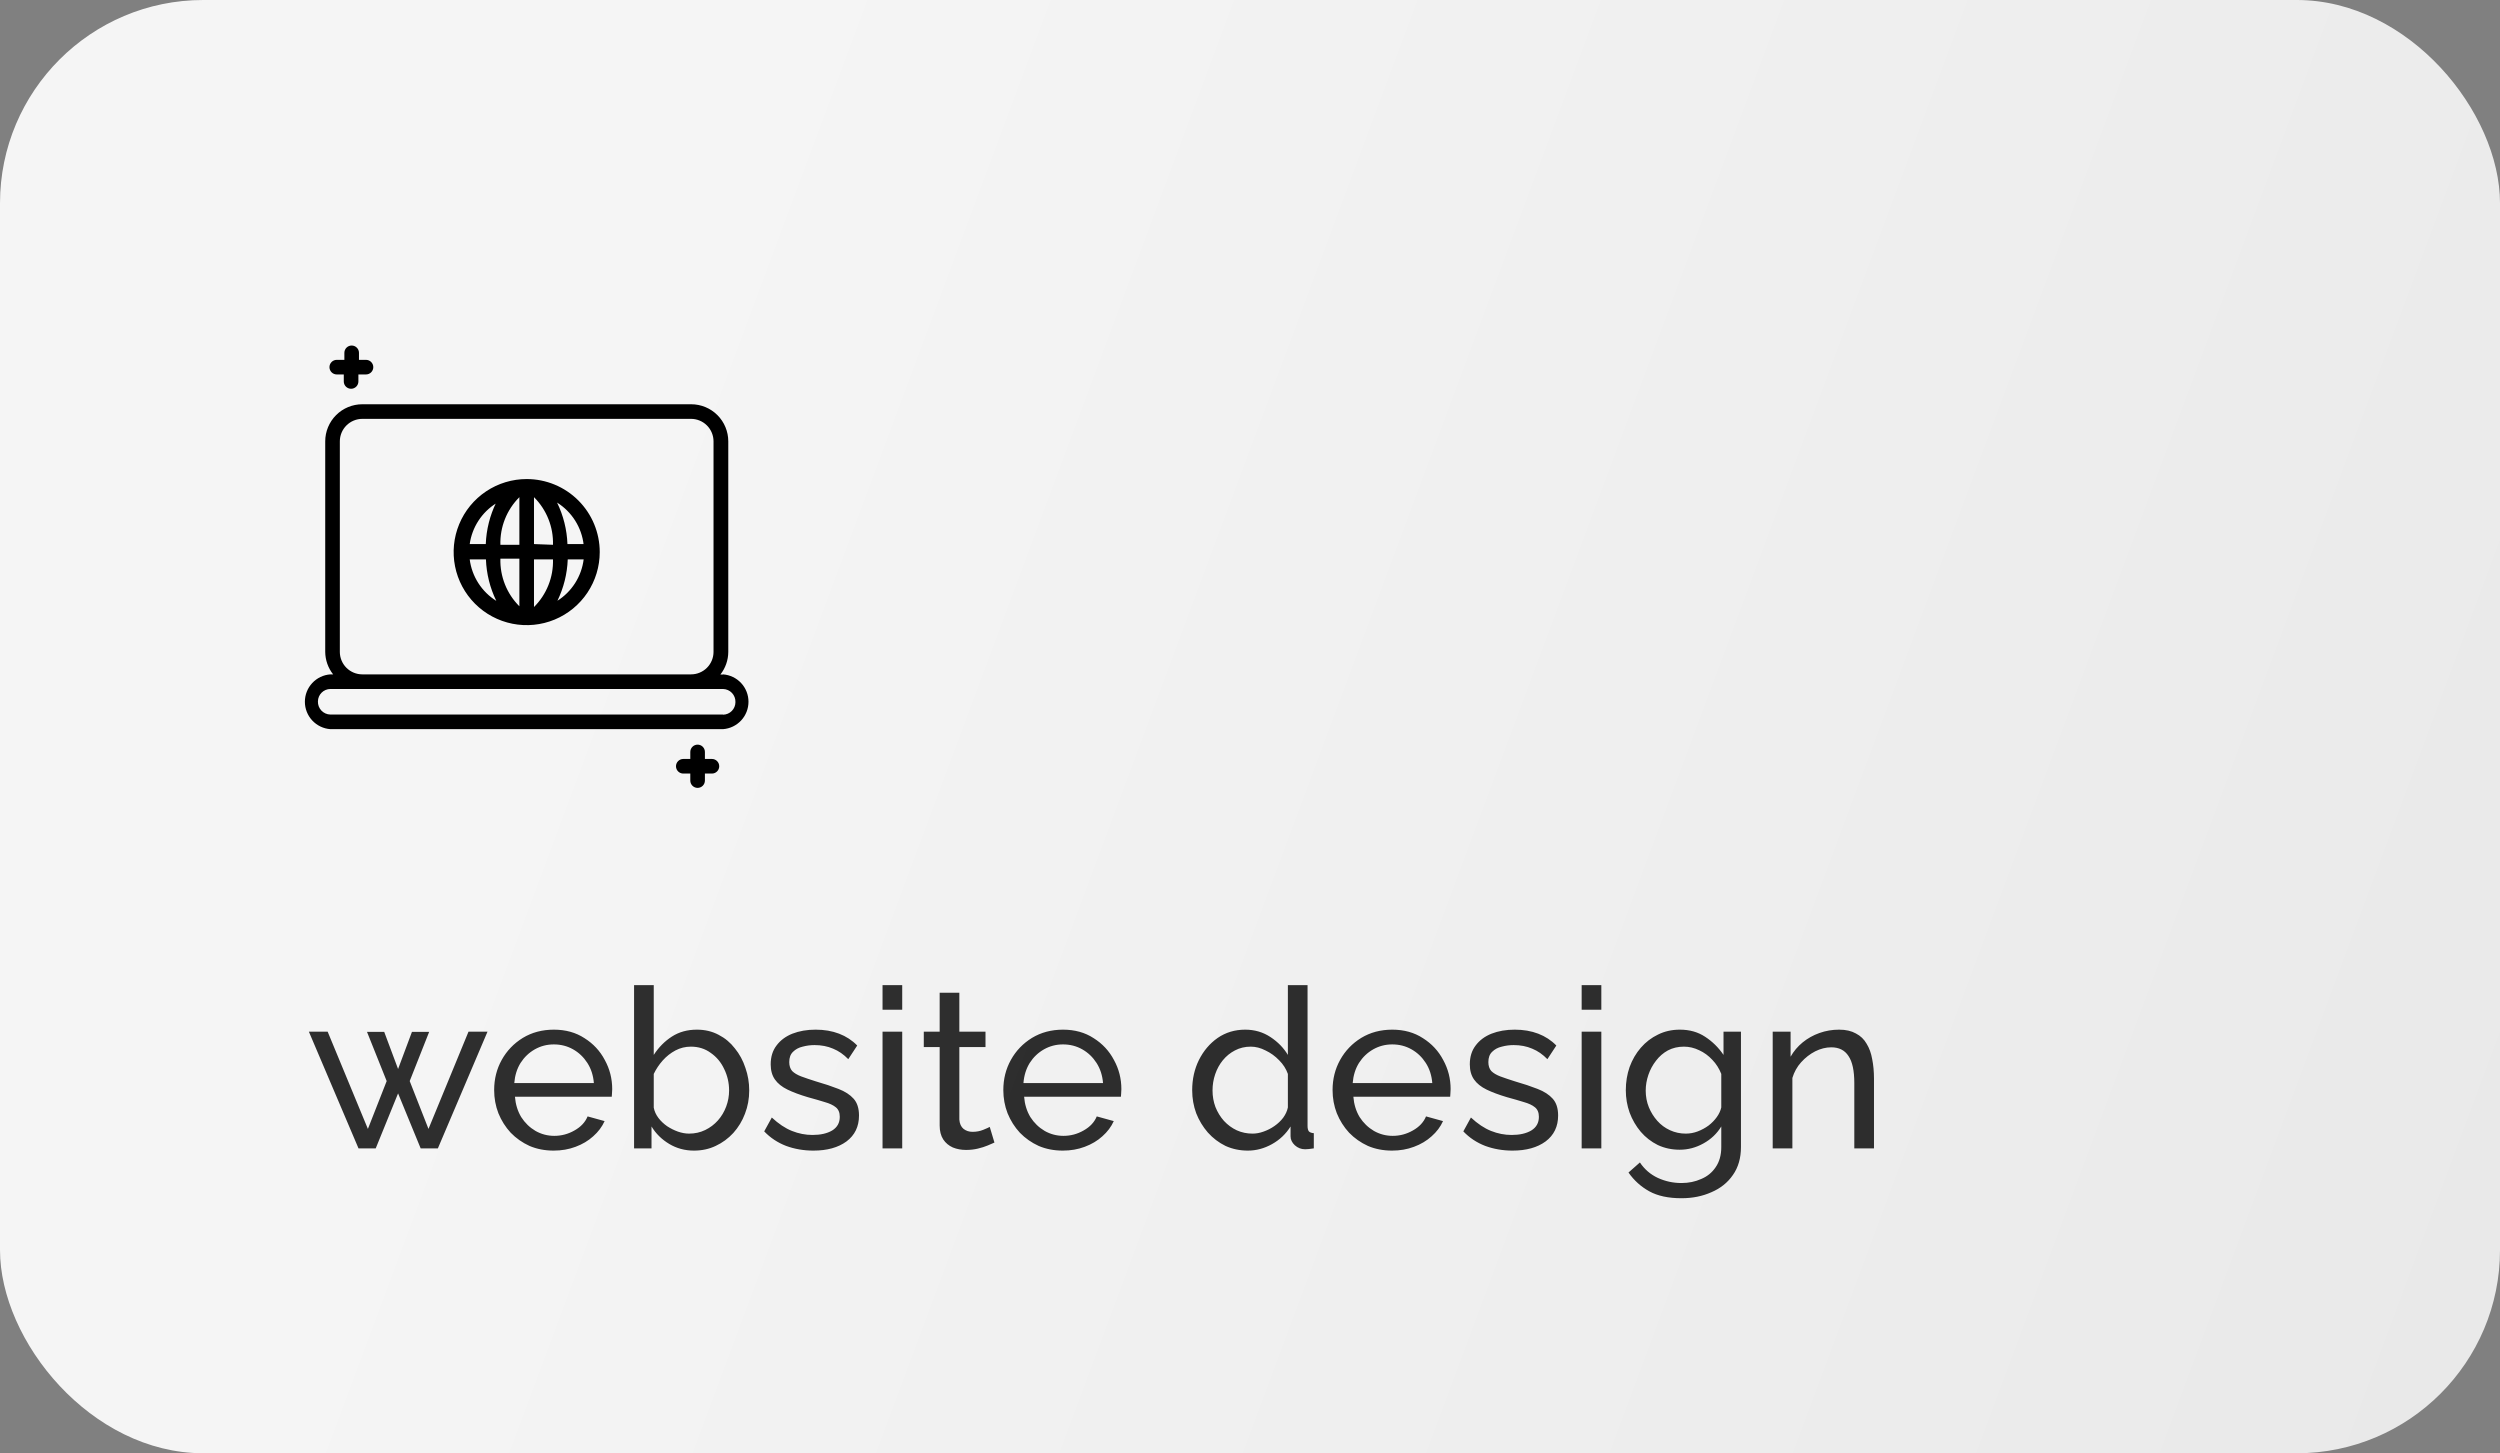
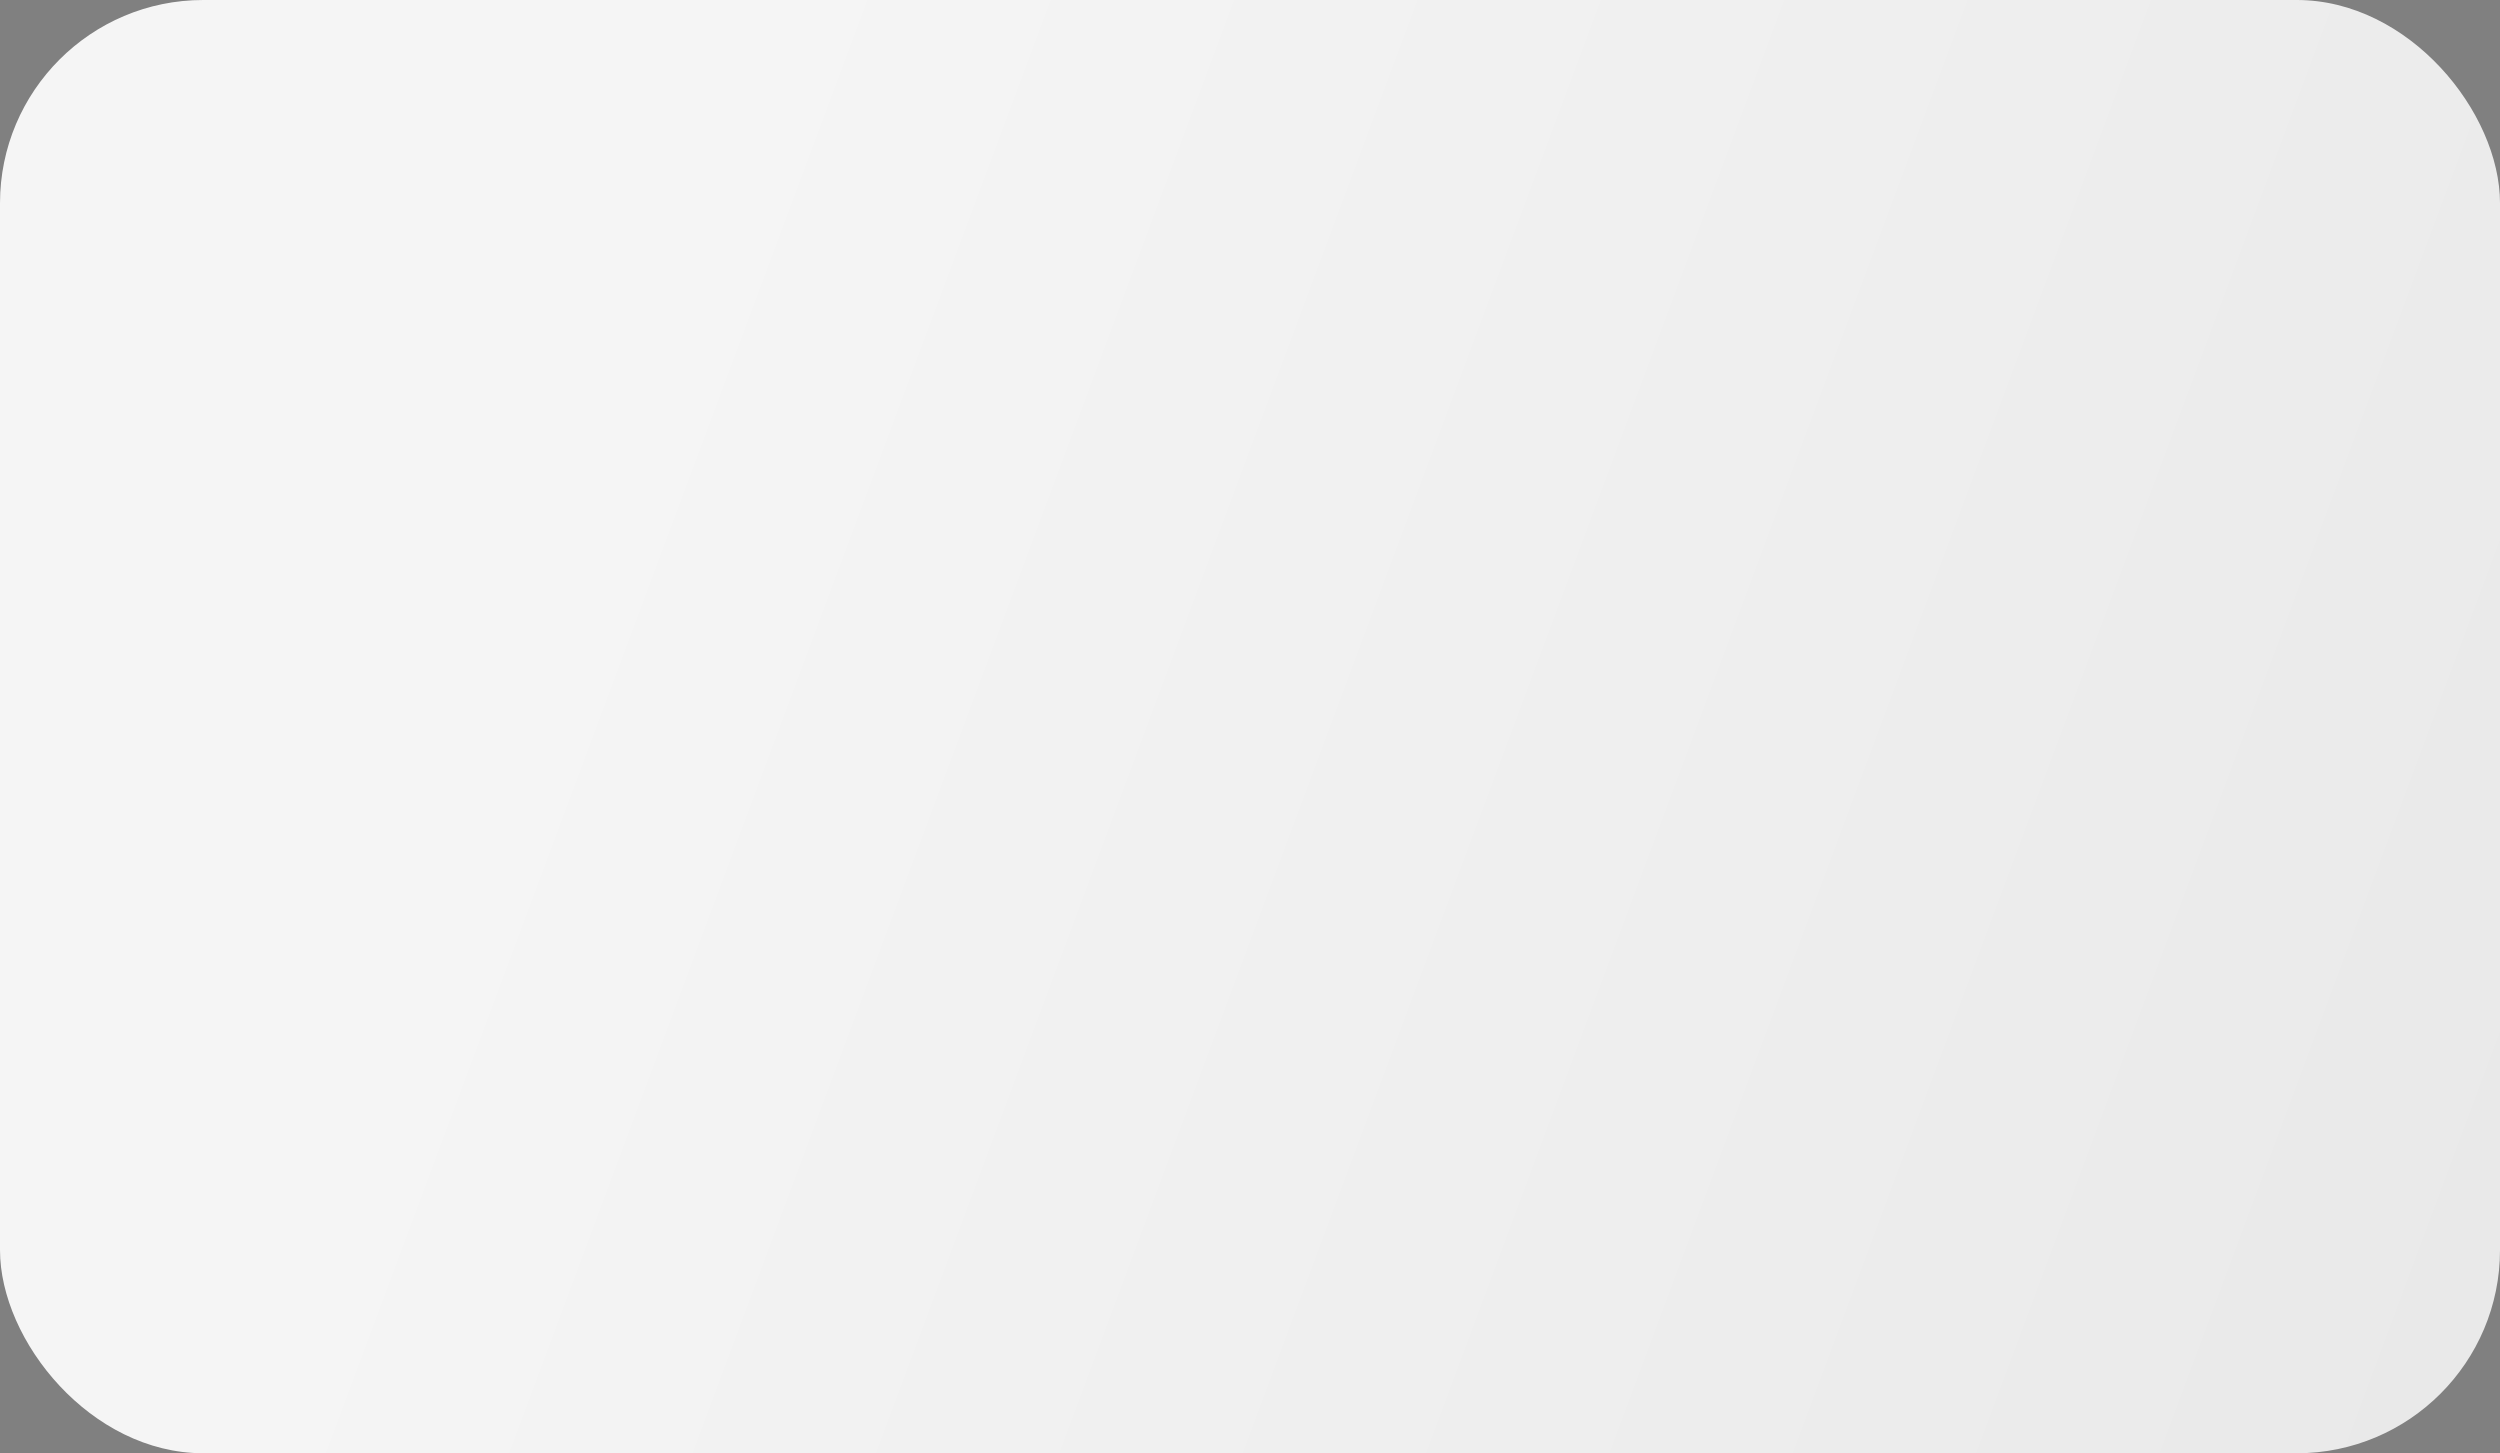
<svg xmlns="http://www.w3.org/2000/svg" width="246" height="143" viewBox="0 0 246 143" fill="none">
  <rect x="0" y="0" width="246" height="143" fill="#808080" stroke="none" />
  <rect width="246" height="143" rx="20" fill="url(#paint0_linear_176_863)" />
-   <path d="M46.101 101.516H47.971L43.087 113H41.393L39.171 107.588L36.971 113H35.277L30.393 101.516H32.241L36.201 111.086L38.049 106.378L36.113 101.538H37.807L39.171 105.19L40.535 101.538H42.229L40.315 106.378L42.163 111.086L46.101 101.516ZM54.477 113.22C53.612 113.22 52.82 113.066 52.101 112.758C51.397 112.435 50.781 112.003 50.253 111.46C49.74 110.903 49.336 110.265 49.043 109.546C48.764 108.827 48.625 108.065 48.625 107.258C48.625 106.173 48.874 105.183 49.373 104.288C49.872 103.393 50.561 102.675 51.441 102.132C52.336 101.589 53.355 101.318 54.499 101.318C55.658 101.318 56.662 101.597 57.513 102.154C58.378 102.697 59.046 103.415 59.515 104.31C59.999 105.19 60.241 106.143 60.241 107.17C60.241 107.317 60.234 107.463 60.219 107.61C60.219 107.742 60.212 107.845 60.197 107.918H50.671C50.73 108.666 50.935 109.333 51.287 109.92C51.654 110.492 52.123 110.947 52.695 111.284C53.267 111.607 53.883 111.768 54.543 111.768C55.247 111.768 55.907 111.592 56.523 111.24C57.154 110.888 57.586 110.426 57.821 109.854L59.493 110.316C59.244 110.873 58.87 111.372 58.371 111.812C57.887 112.252 57.308 112.597 56.633 112.846C55.973 113.095 55.254 113.22 54.477 113.22ZM50.605 106.576H58.437C58.378 105.828 58.166 105.168 57.799 104.596C57.432 104.024 56.963 103.577 56.391 103.254C55.819 102.931 55.188 102.77 54.499 102.77C53.824 102.77 53.201 102.931 52.629 103.254C52.057 103.577 51.588 104.024 51.221 104.596C50.869 105.168 50.664 105.828 50.605 106.576ZM68.289 113.22C67.394 113.22 66.58 113 65.847 112.56C65.114 112.12 64.534 111.548 64.109 110.844V113H62.393V96.94H64.329V103.804C64.813 103.056 65.407 102.455 66.111 102C66.815 101.545 67.636 101.318 68.575 101.318C69.367 101.318 70.078 101.487 70.709 101.824C71.34 102.147 71.875 102.594 72.315 103.166C72.77 103.723 73.114 104.361 73.349 105.08C73.598 105.784 73.723 106.525 73.723 107.302C73.723 108.109 73.584 108.871 73.305 109.59C73.041 110.294 72.66 110.925 72.161 111.482C71.662 112.025 71.083 112.45 70.423 112.758C69.778 113.066 69.066 113.22 68.289 113.22ZM67.805 111.548C68.377 111.548 68.905 111.431 69.389 111.196C69.873 110.961 70.291 110.646 70.643 110.25C70.995 109.854 71.266 109.399 71.457 108.886C71.648 108.373 71.743 107.845 71.743 107.302C71.743 106.554 71.582 105.85 71.259 105.19C70.951 104.53 70.511 104.002 69.939 103.606C69.382 103.195 68.729 102.99 67.981 102.99C67.438 102.99 66.932 103.115 66.463 103.364C65.994 103.613 65.576 103.943 65.209 104.354C64.857 104.75 64.564 105.19 64.329 105.674V108.996C64.402 109.363 64.556 109.7 64.791 110.008C65.026 110.316 65.312 110.587 65.649 110.822C65.986 111.042 66.338 111.218 66.705 111.35C67.086 111.482 67.453 111.548 67.805 111.548ZM80.038 113.22C79.085 113.22 78.19 113.066 77.354 112.758C76.518 112.435 75.799 111.959 75.198 111.328L75.946 109.964C76.606 110.58 77.266 111.02 77.926 111.284C78.586 111.548 79.261 111.68 79.95 111.68C80.742 111.68 81.387 111.533 81.886 111.24C82.385 110.932 82.634 110.485 82.634 109.898C82.634 109.473 82.502 109.157 82.238 108.952C81.989 108.747 81.629 108.578 81.16 108.446C80.691 108.299 80.133 108.138 79.488 107.962C78.696 107.727 78.029 107.478 77.486 107.214C76.943 106.95 76.533 106.62 76.254 106.224C75.975 105.828 75.836 105.329 75.836 104.728C75.836 103.995 76.027 103.379 76.408 102.88C76.789 102.367 77.31 101.978 77.97 101.714C78.645 101.45 79.407 101.318 80.258 101.318C81.109 101.318 81.879 101.45 82.568 101.714C83.257 101.978 83.851 102.367 84.35 102.88L83.47 104.222C83.015 103.753 82.517 103.408 81.974 103.188C81.431 102.953 80.823 102.836 80.148 102.836C79.752 102.836 79.363 102.887 78.982 102.99C78.601 103.078 78.285 103.247 78.036 103.496C77.787 103.731 77.662 104.068 77.662 104.508C77.662 104.875 77.757 105.168 77.948 105.388C78.153 105.593 78.447 105.769 78.828 105.916C79.224 106.063 79.701 106.224 80.258 106.4C81.123 106.649 81.871 106.899 82.502 107.148C83.147 107.397 83.646 107.72 83.998 108.116C84.35 108.512 84.526 109.062 84.526 109.766C84.526 110.851 84.115 111.702 83.294 112.318C82.473 112.919 81.387 113.22 80.038 113.22ZM86.842 113V101.516H88.778V113H86.842ZM86.842 99.36V96.94H88.778V99.36H86.842ZM97.853 112.428C97.691 112.501 97.471 112.597 97.193 112.714C96.914 112.831 96.591 112.934 96.225 113.022C95.858 113.11 95.469 113.154 95.059 113.154C94.589 113.154 94.157 113.073 93.761 112.912C93.365 112.736 93.049 112.472 92.815 112.12C92.58 111.753 92.463 111.299 92.463 110.756V103.034H90.901V101.516H92.463V97.688H94.399V101.516H96.973V103.034H94.399V110.162C94.428 110.573 94.567 110.881 94.817 111.086C95.066 111.277 95.359 111.372 95.697 111.372C96.078 111.372 96.43 111.306 96.753 111.174C97.075 111.042 97.288 110.947 97.391 110.888L97.853 112.428ZM104.579 113.22C103.713 113.22 102.921 113.066 102.203 112.758C101.499 112.435 100.883 112.003 100.355 111.46C99.841 110.903 99.438 110.265 99.145 109.546C98.866 108.827 98.727 108.065 98.727 107.258C98.727 106.173 98.976 105.183 99.475 104.288C99.973 103.393 100.663 102.675 101.543 102.132C102.437 101.589 103.457 101.318 104.601 101.318C105.759 101.318 106.764 101.597 107.615 102.154C108.48 102.697 109.147 103.415 109.617 104.31C110.101 105.19 110.343 106.143 110.343 107.17C110.343 107.317 110.335 107.463 110.321 107.61C110.321 107.742 110.313 107.845 110.299 107.918H100.773C100.831 108.666 101.037 109.333 101.389 109.92C101.755 110.492 102.225 110.947 102.797 111.284C103.369 111.607 103.985 111.768 104.645 111.768C105.349 111.768 106.009 111.592 106.625 111.24C107.255 110.888 107.688 110.426 107.923 109.854L109.595 110.316C109.345 110.873 108.971 111.372 108.473 111.812C107.989 112.252 107.409 112.597 106.735 112.846C106.075 113.095 105.356 113.22 104.579 113.22ZM100.707 106.576H108.539C108.48 105.828 108.267 105.168 107.901 104.596C107.534 104.024 107.065 103.577 106.493 103.254C105.921 102.931 105.29 102.77 104.601 102.77C103.926 102.77 103.303 102.931 102.731 103.254C102.159 103.577 101.689 104.024 101.323 104.596C100.971 105.168 100.765 105.828 100.707 106.576ZM117.311 107.28C117.311 106.195 117.531 105.205 117.971 104.31C118.426 103.401 119.042 102.675 119.819 102.132C120.611 101.589 121.513 101.318 122.525 101.318C123.449 101.318 124.278 101.56 125.011 102.044C125.744 102.528 126.316 103.115 126.727 103.804V96.94H128.663V110.8C128.663 111.035 128.707 111.211 128.795 111.328C128.898 111.431 129.059 111.489 129.279 111.504V113C128.912 113.059 128.626 113.088 128.421 113.088C128.04 113.088 127.702 112.956 127.409 112.692C127.13 112.428 126.991 112.135 126.991 111.812V110.844C126.536 111.577 125.928 112.157 125.165 112.582C124.402 113.007 123.61 113.22 122.789 113.22C121.997 113.22 121.264 113.066 120.589 112.758C119.929 112.435 119.35 111.995 118.851 111.438C118.367 110.881 117.986 110.25 117.707 109.546C117.443 108.827 117.311 108.072 117.311 107.28ZM126.727 108.974V105.674C126.551 105.175 126.265 104.728 125.869 104.332C125.473 103.921 125.026 103.599 124.527 103.364C124.043 103.115 123.559 102.99 123.075 102.99C122.503 102.99 121.982 103.115 121.513 103.364C121.058 103.599 120.662 103.921 120.325 104.332C120.002 104.728 119.753 105.183 119.577 105.696C119.401 106.209 119.313 106.745 119.313 107.302C119.313 107.874 119.408 108.417 119.599 108.93C119.804 109.443 120.083 109.898 120.435 110.294C120.802 110.69 121.22 110.998 121.689 111.218C122.173 111.438 122.694 111.548 123.251 111.548C123.603 111.548 123.962 111.482 124.329 111.35C124.71 111.218 125.07 111.035 125.407 110.8C125.744 110.565 126.03 110.294 126.265 109.986C126.5 109.663 126.654 109.326 126.727 108.974ZM136.977 113.22C136.112 113.22 135.32 113.066 134.601 112.758C133.897 112.435 133.281 112.003 132.753 111.46C132.24 110.903 131.836 110.265 131.543 109.546C131.264 108.827 131.125 108.065 131.125 107.258C131.125 106.173 131.374 105.183 131.873 104.288C132.372 103.393 133.061 102.675 133.941 102.132C134.836 101.589 135.855 101.318 136.999 101.318C138.158 101.318 139.162 101.597 140.013 102.154C140.878 102.697 141.546 103.415 142.015 104.31C142.499 105.19 142.741 106.143 142.741 107.17C142.741 107.317 142.734 107.463 142.719 107.61C142.719 107.742 142.712 107.845 142.697 107.918H133.171C133.23 108.666 133.435 109.333 133.787 109.92C134.154 110.492 134.623 110.947 135.195 111.284C135.767 111.607 136.383 111.768 137.043 111.768C137.747 111.768 138.407 111.592 139.023 111.24C139.654 110.888 140.086 110.426 140.321 109.854L141.993 110.316C141.744 110.873 141.37 111.372 140.871 111.812C140.387 112.252 139.808 112.597 139.133 112.846C138.473 113.095 137.754 113.22 136.977 113.22ZM133.105 106.576H140.937C140.878 105.828 140.666 105.168 140.299 104.596C139.932 104.024 139.463 103.577 138.891 103.254C138.319 102.931 137.688 102.77 136.999 102.77C136.324 102.77 135.701 102.931 135.129 103.254C134.557 103.577 134.088 104.024 133.721 104.596C133.369 105.168 133.164 105.828 133.105 106.576ZM148.831 113.22C147.878 113.22 146.983 113.066 146.147 112.758C145.311 112.435 144.592 111.959 143.991 111.328L144.739 109.964C145.399 110.58 146.059 111.02 146.719 111.284C147.379 111.548 148.054 111.68 148.743 111.68C149.535 111.68 150.18 111.533 150.679 111.24C151.178 110.932 151.427 110.485 151.427 109.898C151.427 109.473 151.295 109.157 151.031 108.952C150.782 108.747 150.422 108.578 149.953 108.446C149.484 108.299 148.926 108.138 148.281 107.962C147.489 107.727 146.822 107.478 146.279 107.214C145.736 106.95 145.326 106.62 145.047 106.224C144.768 105.828 144.629 105.329 144.629 104.728C144.629 103.995 144.82 103.379 145.201 102.88C145.582 102.367 146.103 101.978 146.763 101.714C147.438 101.45 148.2 101.318 149.051 101.318C149.902 101.318 150.672 101.45 151.361 101.714C152.05 101.978 152.644 102.367 153.143 102.88L152.263 104.222C151.808 103.753 151.31 103.408 150.767 103.188C150.224 102.953 149.616 102.836 148.941 102.836C148.545 102.836 148.156 102.887 147.775 102.99C147.394 103.078 147.078 103.247 146.829 103.496C146.58 103.731 146.455 104.068 146.455 104.508C146.455 104.875 146.55 105.168 146.741 105.388C146.946 105.593 147.24 105.769 147.621 105.916C148.017 106.063 148.494 106.224 149.051 106.4C149.916 106.649 150.664 106.899 151.295 107.148C151.94 107.397 152.439 107.72 152.791 108.116C153.143 108.512 153.319 109.062 153.319 109.766C153.319 110.851 152.908 111.702 152.087 112.318C151.266 112.919 150.18 113.22 148.831 113.22ZM155.635 113V101.516H157.571V113H155.635ZM155.635 99.36V96.94H157.571V99.36H155.635ZM165.282 113.132C164.504 113.132 163.786 112.978 163.126 112.67C162.48 112.347 161.923 111.915 161.454 111.372C160.984 110.815 160.618 110.184 160.354 109.48C160.104 108.776 159.98 108.043 159.98 107.28C159.98 106.473 160.104 105.711 160.354 104.992C160.618 104.273 160.984 103.643 161.454 103.1C161.938 102.543 162.502 102.11 163.148 101.802C163.793 101.479 164.512 101.318 165.304 101.318C166.257 101.318 167.086 101.553 167.79 102.022C168.508 102.491 169.11 103.085 169.594 103.804V101.516H171.31V112.868C171.31 113.953 171.046 114.87 170.518 115.618C170.004 116.366 169.3 116.931 168.406 117.312C167.526 117.708 166.543 117.906 165.458 117.906C164.167 117.906 163.111 117.679 162.29 117.224C161.468 116.769 160.786 116.153 160.244 115.376L161.366 114.386C161.82 115.061 162.407 115.567 163.126 115.904C163.859 116.241 164.636 116.41 165.458 116.41C166.162 116.41 166.807 116.278 167.394 116.014C167.995 115.765 168.472 115.376 168.824 114.848C169.19 114.32 169.374 113.66 169.374 112.868V110.844C168.948 111.548 168.362 112.105 167.614 112.516C166.88 112.927 166.103 113.132 165.282 113.132ZM165.876 111.548C166.286 111.548 166.682 111.475 167.064 111.328C167.445 111.181 167.797 110.991 168.12 110.756C168.442 110.507 168.714 110.228 168.934 109.92C169.154 109.612 169.3 109.297 169.374 108.974V105.674C169.168 105.146 168.875 104.684 168.494 104.288C168.112 103.877 167.68 103.562 167.196 103.342C166.712 103.107 166.213 102.99 165.7 102.99C165.113 102.99 164.585 103.115 164.116 103.364C163.661 103.613 163.272 103.951 162.95 104.376C162.627 104.787 162.378 105.249 162.202 105.762C162.026 106.275 161.938 106.796 161.938 107.324C161.938 107.896 162.04 108.439 162.246 108.952C162.451 109.451 162.73 109.898 163.082 110.294C163.434 110.69 163.852 110.998 164.336 111.218C164.82 111.438 165.333 111.548 165.876 111.548ZM184.4 113H182.464V106.576C182.464 105.359 182.273 104.471 181.892 103.914C181.525 103.342 180.961 103.056 180.198 103.056C179.67 103.056 179.142 103.188 178.614 103.452C178.101 103.716 177.639 104.075 177.228 104.53C176.832 104.97 176.546 105.483 176.37 106.07V113H174.434V101.516H176.194V103.98C176.502 103.437 176.898 102.968 177.382 102.572C177.866 102.176 178.416 101.868 179.032 101.648C179.648 101.428 180.293 101.318 180.968 101.318C181.628 101.318 182.178 101.443 182.618 101.692C183.073 101.927 183.425 102.264 183.674 102.704C183.938 103.129 184.121 103.635 184.224 104.222C184.341 104.809 184.4 105.447 184.4 106.136V113Z" fill="black" fill-opacity="0.81" />
  <g clip-path="url(#clip0_176_863)">
-     <path d="M33.138 36.846H33.828V37.536C33.828 37.727 33.904 37.91 34.038 38.044C34.173 38.179 34.356 38.255 34.547 38.255C34.737 38.255 34.92 38.179 35.055 38.044C35.19 37.91 35.266 37.727 35.266 37.536V36.846H36.013C36.204 36.846 36.386 36.77 36.521 36.636C36.656 36.501 36.732 36.318 36.732 36.127C36.732 35.937 36.656 35.754 36.521 35.619C36.386 35.484 36.204 35.409 36.013 35.409H35.323V34.719C35.323 34.528 35.247 34.345 35.112 34.211C34.978 34.076 34.795 34 34.604 34C34.414 34 34.231 34.076 34.096 34.211C33.961 34.345 33.886 34.528 33.886 34.719V35.409H33.138C32.947 35.409 32.765 35.484 32.63 35.619C32.495 35.754 32.419 35.937 32.419 36.127C32.419 36.318 32.495 36.501 32.63 36.636C32.765 36.77 32.947 36.846 33.138 36.846ZM70.053 74.681H69.363V73.991C69.363 73.801 69.287 73.618 69.153 73.483C69.018 73.348 68.835 73.272 68.644 73.272C68.454 73.272 68.271 73.348 68.136 73.483C68.001 73.618 67.925 73.801 67.925 73.991V74.681H67.236C67.045 74.681 66.862 74.757 66.727 74.892C66.593 75.027 66.517 75.209 66.517 75.4C66.517 75.591 66.593 75.773 66.727 75.908C66.862 76.043 67.045 76.119 67.236 76.119H67.925V76.809C67.925 76.999 68.001 77.182 68.136 77.317C68.271 77.452 68.454 77.528 68.644 77.528C68.835 77.528 69.018 77.452 69.153 77.317C69.287 77.182 69.363 76.999 69.363 76.809V76.119H70.053C70.244 76.119 70.427 76.043 70.561 75.908C70.696 75.773 70.772 75.591 70.772 75.4C70.772 75.209 70.696 75.027 70.561 74.892C70.427 74.757 70.244 74.681 70.053 74.681ZM71.145 66.373H70.887C71.384 65.741 71.657 64.962 71.663 64.159V43.43C71.663 42.462 71.278 41.533 70.594 40.848C69.909 40.163 68.98 39.779 68.012 39.779H35.654C34.685 39.779 33.757 40.163 33.072 40.848C32.387 41.533 32.002 42.462 32.002 43.43V64.144C32.008 64.948 32.282 65.727 32.779 66.358H32.505C31.825 66.408 31.188 66.713 30.723 67.213C30.258 67.713 30 68.371 30 69.053C30 69.736 30.258 70.393 30.723 70.893C31.188 71.393 31.825 71.699 32.505 71.749H71.145C71.826 71.699 72.463 71.393 72.928 70.893C73.393 70.393 73.651 69.736 73.651 69.053C73.651 68.371 73.393 67.713 72.928 67.213C72.463 66.713 71.826 66.408 71.145 66.358V66.373ZM33.44 64.144V43.43C33.44 42.843 33.673 42.28 34.088 41.865C34.504 41.45 35.066 41.216 35.654 41.216H67.997C68.585 41.216 69.148 41.45 69.563 41.865C69.978 42.28 70.211 42.843 70.211 43.43V64.144C70.211 64.731 69.978 65.295 69.563 65.71C69.148 66.125 68.585 66.358 67.997 66.358H35.654C35.066 66.358 34.504 66.125 34.088 65.71C33.673 65.295 33.44 64.731 33.44 64.144ZM71.145 70.311H32.505C32.34 70.308 32.177 70.271 32.026 70.204C31.874 70.137 31.738 70.04 31.624 69.92C31.511 69.799 31.422 69.658 31.363 69.503C31.305 69.348 31.278 69.183 31.284 69.017C31.287 68.695 31.417 68.386 31.646 68.158C31.874 67.929 32.183 67.799 32.505 67.796H71.145C71.311 67.799 71.474 67.836 71.625 67.903C71.777 67.97 71.913 68.067 72.027 68.187C72.14 68.308 72.229 68.449 72.287 68.604C72.346 68.759 72.373 68.924 72.367 69.089C72.367 69.415 72.239 69.727 72.01 69.959C71.782 70.19 71.471 70.322 71.145 70.326V70.311Z" fill="black" />
-     <path d="M51.826 47.139C50.405 47.139 49.015 47.56 47.833 48.35C46.651 49.14 45.73 50.262 45.186 51.576C44.642 52.889 44.499 54.334 44.777 55.728C45.054 57.123 45.739 58.403 46.744 59.409C47.749 60.414 49.03 61.098 50.424 61.376C51.818 61.653 53.263 61.511 54.577 60.967C55.89 60.423 57.013 59.501 57.802 58.319C58.592 57.137 59.014 55.748 59.014 54.326C59.014 52.42 58.256 50.592 56.908 49.244C55.561 47.896 53.732 47.139 51.826 47.139ZM57.432 53.536H55.837C55.784 52.119 55.436 50.728 54.816 49.453C55.536 49.905 56.145 50.513 56.598 51.232C57.051 51.951 57.336 52.763 57.432 53.608V53.536ZM51.107 48.849V53.608H49.239C49.214 52.74 49.367 51.877 49.688 51.071C50.009 50.265 50.492 49.533 51.107 48.921V48.849ZM51.107 54.973V59.659C50.492 59.047 50.009 58.316 49.688 57.51C49.367 56.704 49.214 55.84 49.239 54.973H51.107ZM52.545 59.659V55.045H54.414C54.439 55.912 54.286 56.776 53.964 57.581C53.643 58.388 53.16 59.119 52.545 59.731V59.659ZM52.545 53.536V48.921C53.16 49.533 53.643 50.265 53.964 51.071C54.286 51.877 54.439 52.74 54.414 53.608L52.545 53.536ZM48.822 49.453C48.202 50.728 47.854 52.119 47.801 53.536H46.22C46.335 52.718 46.627 51.935 47.077 51.242C47.526 50.55 48.122 49.963 48.822 49.525V49.453ZM46.22 55.045H47.816C47.868 56.462 48.216 57.852 48.836 59.127C48.125 58.683 47.522 58.086 47.069 57.38C46.617 56.674 46.327 55.877 46.22 55.045ZM54.845 59.127C55.465 57.852 55.813 56.462 55.866 55.045H57.432C57.327 55.876 57.04 56.672 56.59 57.378C56.14 58.084 55.539 58.682 54.831 59.127H54.845Z" fill="black" />
-   </g>
+     </g>
  <defs>
    <linearGradient id="paint0_linear_176_863" x1="87.808" y1="-30.805" x2="531.422" y2="134.525" gradientUnits="userSpaceOnUse">
      <stop stop-color="#F5F5F5" />
      <stop offset="1" stop-color="#D9D9D9" />
    </linearGradient>
    <clipPath id="clip0_176_863">
-       <rect width="44" height="44" fill="white" transform="translate(30 34)" />
-     </clipPath>
+       </clipPath>
  </defs>
</svg>